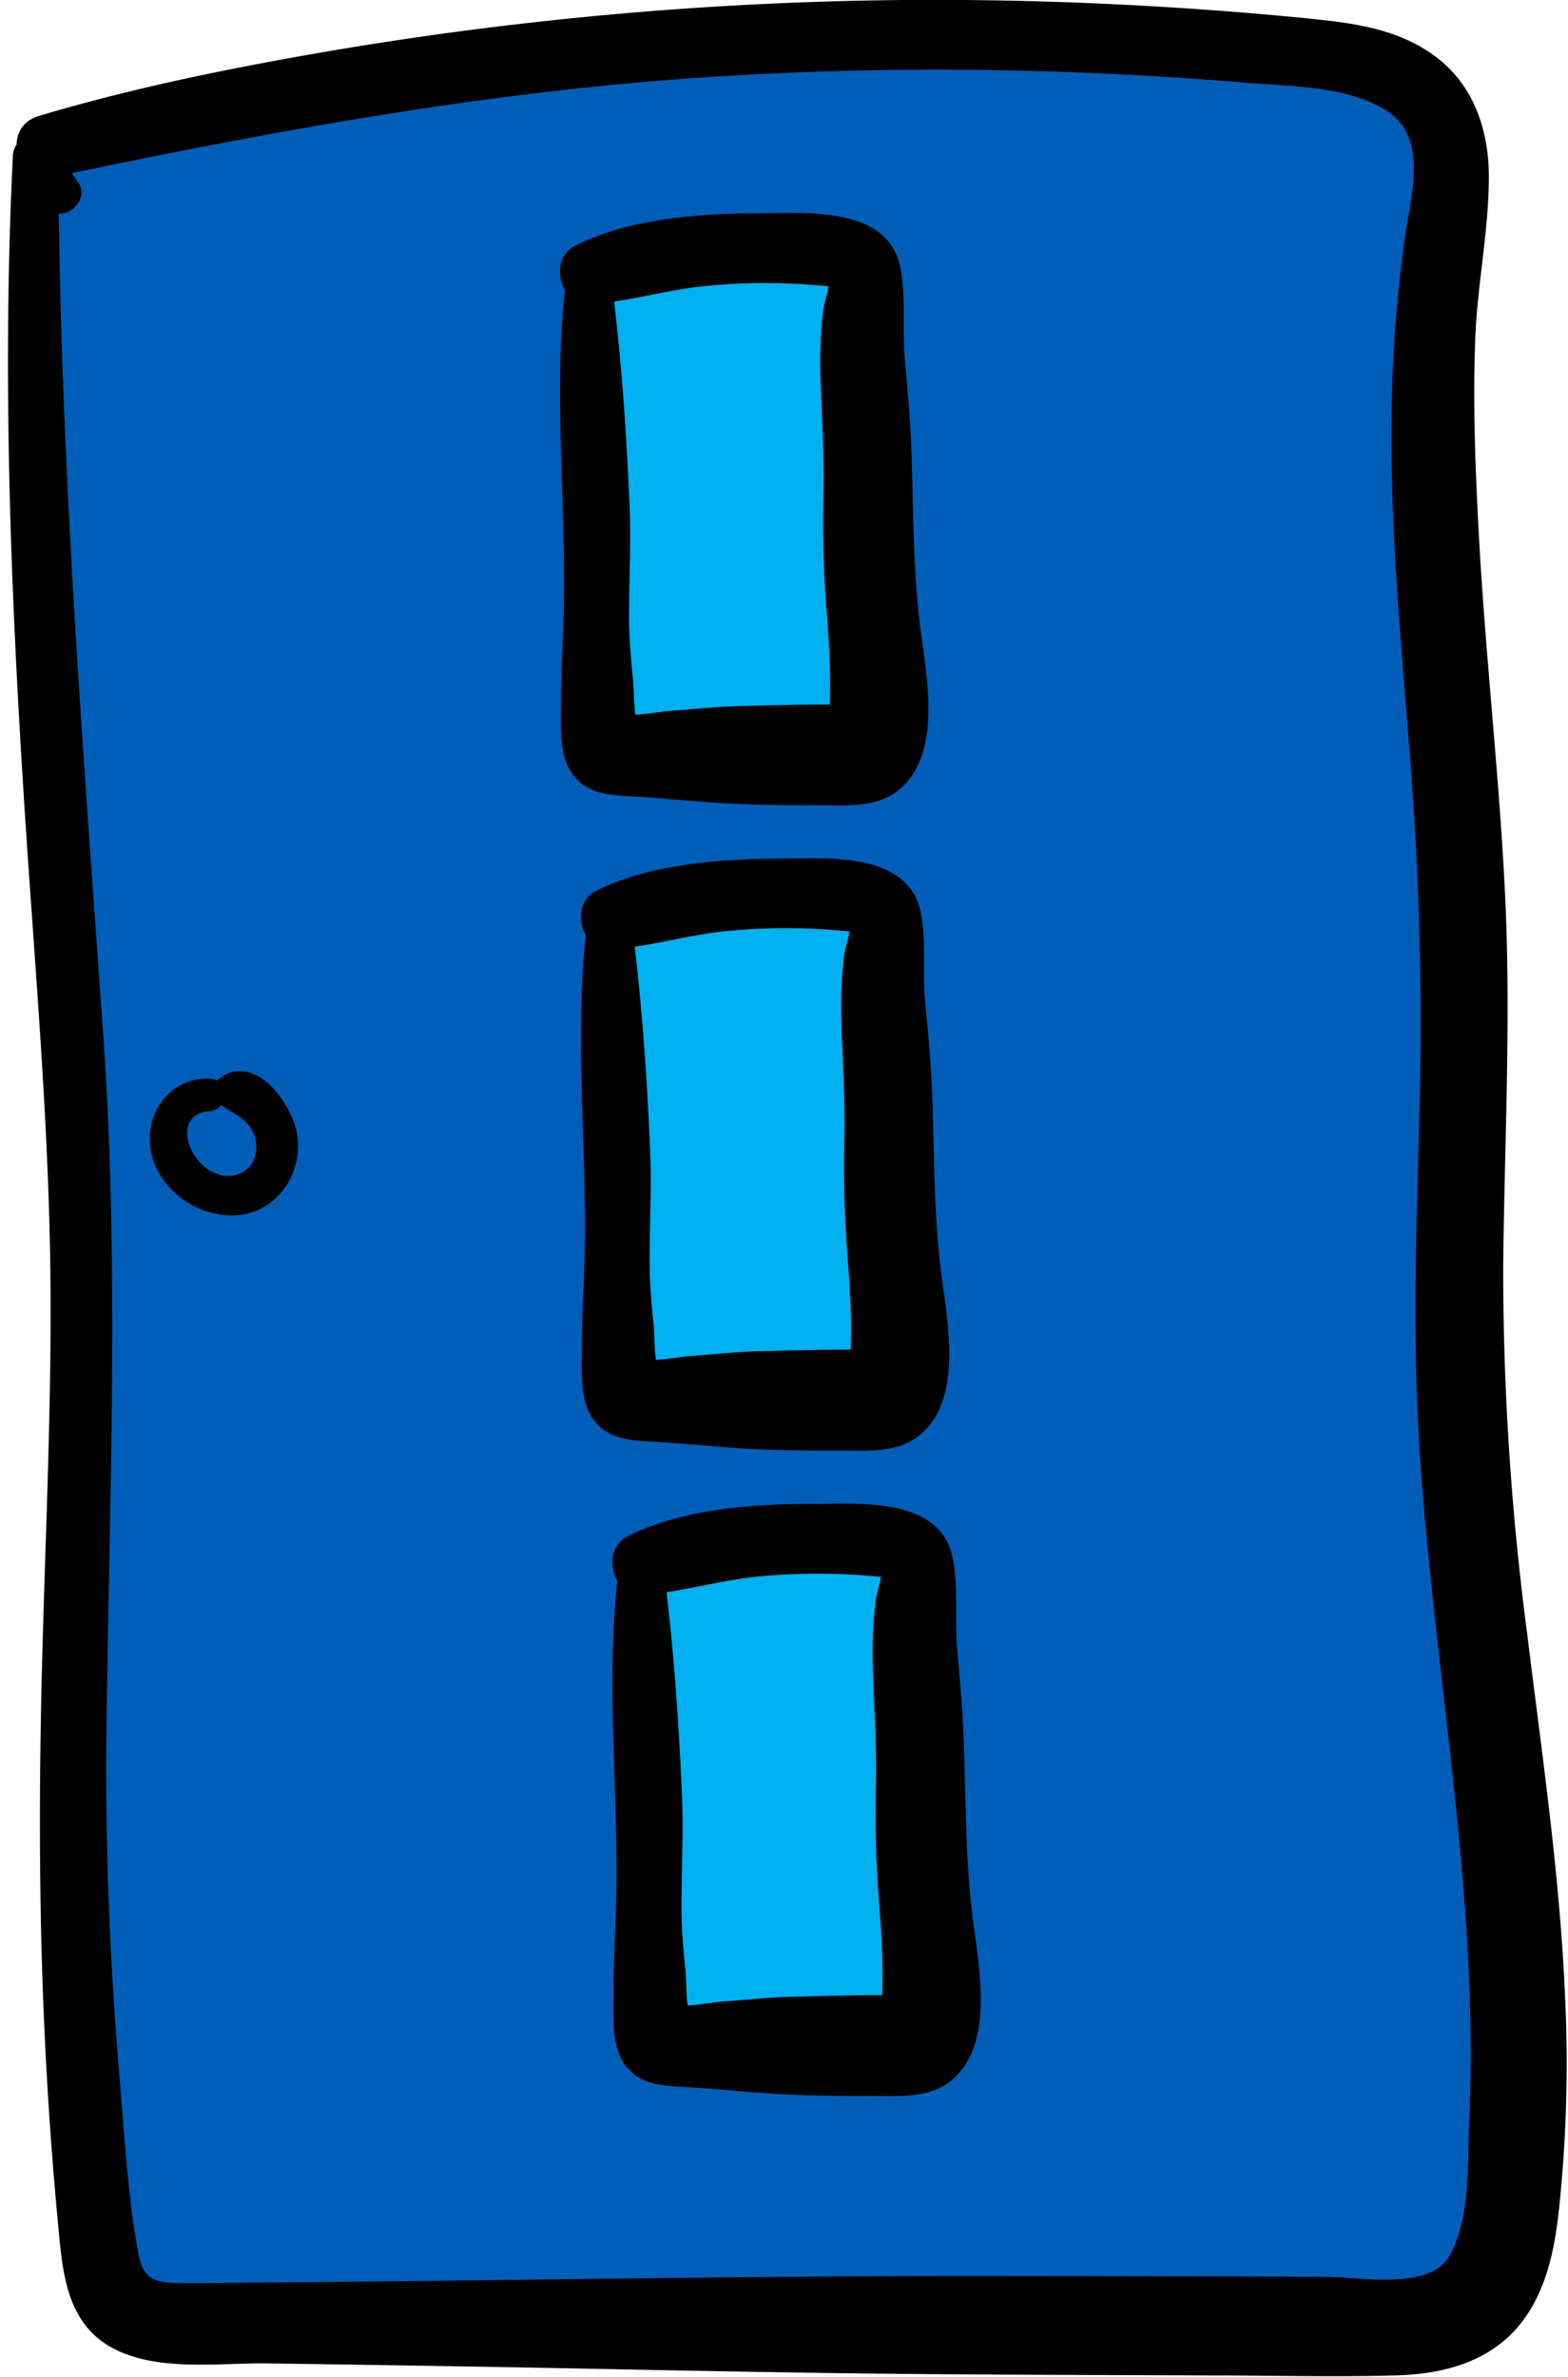
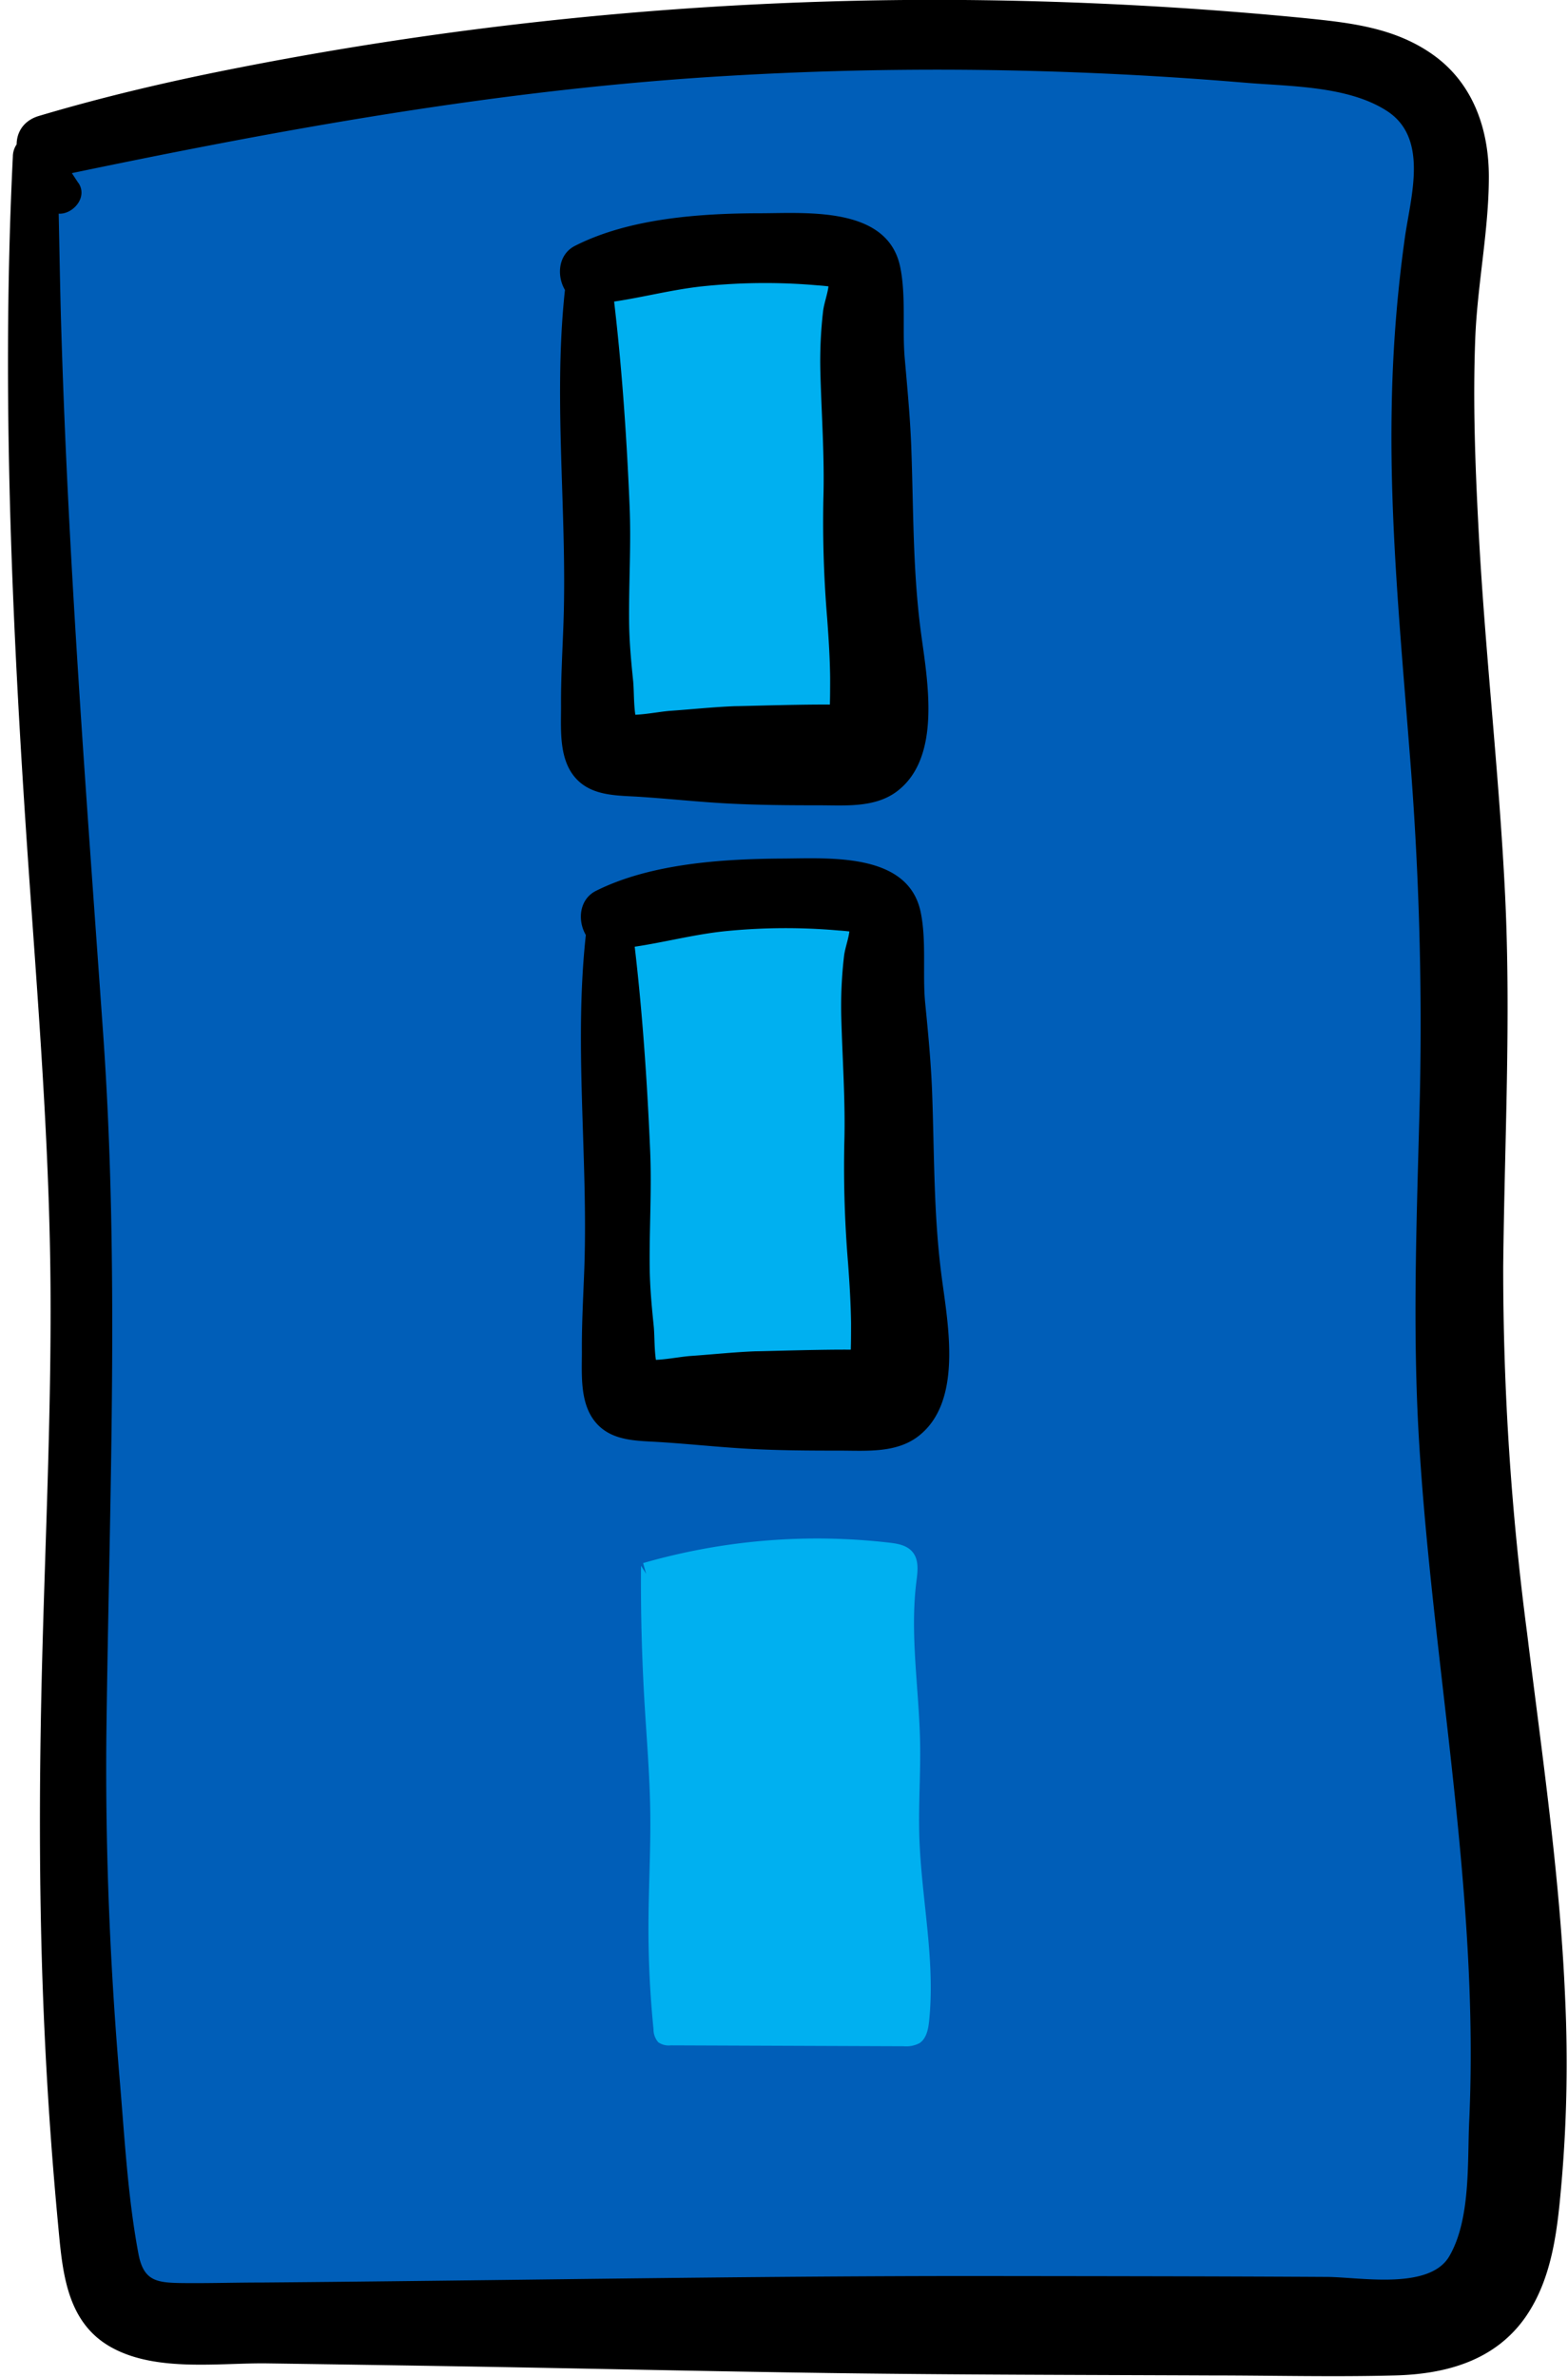
<svg xmlns="http://www.w3.org/2000/svg" data-name="Layer 1" fill="#000000" height="347.7" preserveAspectRatio="xMidYMid meet" version="1" viewBox="134.8 66.7 229.4 347.7" width="229.4" zoomAndPan="magnify">
  <g id="change1_1">
    <path d="M143.73,94.93l-3.81-5.3q-.39,45.53,2.66,91c1.58,23.51,3.85,47,4.26,70.56.45,25.43-1.28,50.86-1.35,76.3a588.17,588.17,0,0,0,3.79,68.28c.36,3.1.91,6.51,3.51,8.56s6.09,2.07,9.38,2.08l174.49.58c4.09,0,8.43,0,11.88-2,5.14-3,6.55-9.11,7.21-14.61,4.85-40.47-5.87-81.06-7.27-121.75-.72-20.7,1-41.42.54-62.13-.75-35.48-7.77-71.07-2.77-106.27.91-6.42,2-13.6-2.24-18.79-4.13-5-11.75-6.25-18.62-7A529.55,529.55,0,0,0,141.68,88.09" fill="#005eb8" />
  </g>
  <g id="change2_1">
    <path d="M146.25,93.45,142.68,88a3.22,3.22,0,0,0-6,1.61c-1.82,36.79.13,73.9,2.76,110.6,1.3,18.27,2.63,36.55,2.75,54.88s-.76,36.52-1.23,54.78-.48,36.5.39,54.72q.65,13.67,1.93,27.28c.64,6.76,1.08,14.36,7.7,18.11s15.9,2.3,23,2.41q13.38.19,26.77.41c18.5.3,37,.74,55.52,1s37,.27,55.52.35c9,0,18.08.24,27.1,0,7.49-.19,14.69-2.17,19.15-8.62,4-5.84,4.65-13.09,5.25-20a203.24,203.24,0,0,0,.49-26.58c-.75-17.85-3.38-35.55-5.55-53.26a408.21,408.21,0,0,1-3.51-53.67c.18-18.12,1.16-36.22.28-54.34s-3-36.11-3.92-54.2c-.47-9-.79-18-.46-27,.28-8,2-16,2-23.93,0-6.88-2.25-13.54-8-17.72S332.06,70,325.39,69.32Q298.77,66.73,272,66.68a530.52,530.52,0,0,0-105.68,10.6c-8.72,1.78-17.3,3.84-25.83,6.38-5.69,1.7-3.31,10.06,2.45,8.86,32.64-6.85,65.12-12.8,98.49-14.73,16.86-1,33.77-1.15,50.64-.51q12.42.47,24.8,1.51c6.54.56,15.1.44,20.81,4.12,6.23,4,3.48,12.61,2.64,18.65a203.13,203.13,0,0,0-1.91,24.64c-.32,16.8,1.3,33.55,2.6,50.28a492.84,492.84,0,0,1,1.52,50.4c-.42,17.1-1.16,34.18-.08,51.28,2.07,33,8.83,65.75,7.29,98.93-.27,6,.23,14.27-2.92,19.65-2.95,5-13.21,3-18,3-17.18-.1-34.37-.11-51.55-.13-34.71,0-69.4.67-104.1.95-3.87,0-7.75.12-11.62.08s-5.75-.3-6.5-4.3c-1.53-8.14-2-16.63-2.69-24.87-1.45-16.9-2.16-33.83-2-50.79.41-34.38,1.95-68.43-.47-102.79-2.41-34.18-5.06-68.23-6.11-102.5-.27-8.57-.33-17.15-.61-25.73l-5.46,2.26,4,5.1c2,2.61,6.4-.78,4.58-3.54Z" />
  </g>
  <g id="change3_1">
    <path d="M221.63,108.12l-.74-1.17q-.09,10.08.51,20.15c.31,5.21.76,10.41.84,15.63.08,5.63-.25,11.26-.27,16.89a149.62,149.62,0,0,0,.74,15.12,2.86,2.86,0,0,0,.69,1.9,2.69,2.69,0,0,0,1.83.46l34.1.13a4.16,4.16,0,0,0,2.32-.45c1-.66,1.28-2,1.41-3.24.95-9-1.15-17.94-1.42-27-.14-4.58.19-9.17.1-13.75-.14-7.86-1.51-15.74-.54-23.54.18-1.42.4-3-.44-4.16s-2.29-1.38-3.63-1.53a91.5,91.5,0,0,0-35.9,3" fill="#00b0f0" />
  </g>
  <g id="change2_2">
    <path d="M224.45,107.35,224,106.1c-1-2.55-5.67-3.48-6.17,0-2.4,17,0,34.53-.59,51.65-.14,4.09-.39,8.17-.36,12.28,0,3.55-.36,8,2.4,10.76,2.33,2.32,5.78,2.26,8.82,2.44,4.43.28,8.84.77,13.26,1s8.85.26,13.26.26c3.86,0,8.18.4,11.42-2.05,6.59-5,4.42-16.29,3.49-23.26-1.22-9.2-1.07-18.1-1.42-27.34-.17-4.26-.58-8.52-.95-12.77s.21-9.17-.67-13.36c-1.83-8.72-13.29-7.86-20.18-7.82-8.86,0-19.35.69-27.37,4.76-4,2-2.2,8.88,2.32,8.55,5.69-.42,11.2-2.15,16.9-2.68a87.77,87.77,0,0,1,16.29-.08c.91.06,1.81.17,2.71.3l-1.12-.88c.06,1.3-.66,3-.82,4.36a63.38,63.38,0,0,0-.4,8.82c.16,6.25.63,12.4.44,18.67a169.94,169.94,0,0,0,.56,17.48c.21,2.89.4,5.77.43,8.67,0,1.6,0,3.21-.07,4.8a18.15,18.15,0,0,1-.2,2.21l3.38-2.88c-.08-.53-15.45,0-17,0-3.17.12-6.31.46-9.47.68-2.23.16-5.84,1.06-7.85.27l3.5,2.7c-1.19-1.81-.89-5.28-1.12-7.43-.29-2.83-.55-5.66-.58-8.5-.06-5.67.31-11.32.07-17-.47-11.2-1.29-22.71-2.75-33.82l-5.45,2.26.93,1c1.92,2,6,0,4.89-2.84Z" />
  </g>
  <g id="change3_2">
    <path d="M224.71,202.51l-.75-1.17q-.08,10.08.52,20.15c.31,5.21.76,10.41.84,15.62.08,5.64-.25,11.27-.27,16.9a149.62,149.62,0,0,0,.74,15.12,2.81,2.81,0,0,0,.69,1.89,2.69,2.69,0,0,0,1.83.47l34.1.12a4.17,4.17,0,0,0,2.32-.44c1-.66,1.28-2,1.41-3.24.95-9-1.15-18-1.42-27-.14-4.58.19-9.17.1-13.76-.14-7.85-1.51-15.73-.54-23.53.18-1.42.4-3-.44-4.16s-2.29-1.38-3.63-1.54a91.67,91.67,0,0,0-35.9,3" fill="#00b0f0" />
  </g>
  <g id="change2_3">
    <path d="M227.53,201.73l-.49-1.24c-1-2.55-5.66-3.49-6.16,0-2.4,17,0,34.52-.59,51.64-.15,4.1-.39,8.18-.36,12.28,0,3.56-.36,8,2.4,10.76,2.33,2.33,5.77,2.26,8.82,2.45,4.43.27,8.84.76,13.26,1s8.85.26,13.26.26c3.85,0,8.18.39,11.42-2.06,6.59-5,4.41-16.28,3.49-23.26-1.22-9.19-1.07-18.1-1.42-27.33-.17-4.26-.58-8.52-1-12.77s.21-9.18-.67-13.37c-1.83-8.71-13.29-7.85-20.19-7.81C240.5,192.33,230,193,222,197c-4,2-2.2,8.89,2.32,8.56,5.69-.43,11.2-2.15,16.9-2.69a88.64,88.64,0,0,1,16.29-.07c.91.06,1.81.16,2.71.3l-1.12-.88c.06,1.3-.67,3-.82,4.36a63.23,63.23,0,0,0-.4,8.81c.16,6.26.63,12.4.44,18.67a170.14,170.14,0,0,0,.56,17.49c.21,2.88.39,5.77.43,8.66,0,1.6,0,3.21-.07,4.81a18.15,18.15,0,0,1-.2,2.21l3.38-2.88c-.08-.54-15.45,0-17.05,0-3.17.12-6.31.46-9.47.68-2.23.15-5.84,1.06-7.85.27l3.5,2.69c-1.19-1.8-.89-5.28-1.12-7.43-.29-2.82-.55-5.66-.58-8.5-.06-5.66.31-11.31.07-17-.48-11.2-1.29-22.71-2.75-33.82l-5.46,2.26.94,1c1.92,2,6-.05,4.89-2.85Z" />
  </g>
  <g id="change3_3">
    <path d="M229.33,296.9l-.75-1.18q-.08,10.08.52,20.16c.31,5.2.75,10.4.83,15.62.09,5.63-.25,11.26-.26,16.9a146.7,146.7,0,0,0,.74,15.11,2.84,2.84,0,0,0,.69,1.9,2.63,2.63,0,0,0,1.83.46L267,366a4.2,4.2,0,0,0,2.32-.45c1-.65,1.28-2,1.41-3.23.94-9-1.15-17.95-1.43-27-.14-4.59.2-9.17.11-13.76-.15-7.86-1.52-15.74-.54-23.53.18-1.42.39-3-.44-4.16s-2.29-1.39-3.64-1.54a91.89,91.89,0,0,0-35.9,3" fill="#00b0f0" />
  </g>
  <g id="change2_4">
-     <path d="M232.14,296.12l-.48-1.25c-1-2.54-5.67-3.48-6.16,0-2.4,17,0,34.53-.59,51.65-.15,4.09-.39,8.18-.36,12.28,0,3.55-.36,8,2.4,10.76,2.33,2.33,5.77,2.26,8.82,2.45,4.43.27,8.83.76,13.26,1s8.85.25,13.26.26c3.85,0,8.18.39,11.42-2.06,6.58-5,4.41-16.28,3.49-23.26-1.22-9.2-1.07-18.1-1.42-27.33-.17-4.27-.58-8.52-.95-12.77s.21-9.18-.67-13.37c-1.83-8.71-13.29-7.85-20.19-7.81-8.86,0-19.35.68-27.36,4.75-4,2-2.2,8.89,2.31,8.55,5.69-.42,11.21-2.15,16.91-2.68a88.64,88.64,0,0,1,16.29-.08c.9.07,1.81.17,2.71.31l-1.12-.88c.06,1.3-.67,3-.82,4.36a63.17,63.17,0,0,0-.41,8.81c.17,6.26.64,12.4.45,18.67a167.44,167.44,0,0,0,.56,17.49c.21,2.88.39,5.77.43,8.66,0,1.6,0,3.21-.08,4.81a16.5,16.5,0,0,1-.2,2.21l3.39-2.88c-.08-.54-15.45,0-17,0-3.17.12-6.31.47-9.47.69-2.23.15-5.85,1.06-7.86.27l3.51,2.69c-1.2-1.8-.9-5.28-1.12-7.43-.29-2.82-.55-5.66-.58-8.5-.06-5.66.31-11.31.07-17-.48-11.2-1.29-22.7-2.75-33.82L226.32,298l.94,1c1.92,2,6,0,4.88-2.84Z" />
-   </g>
+     </g>
  <g id="change1_2">
-     <path d="M165.43,226.85a5.78,5.78,0,0,0-5.25,3A7.09,7.09,0,0,0,160,236a9.34,9.34,0,0,0,4.35,4.49,8.17,8.17,0,0,0,7.22.38,7.21,7.21,0,0,0,3.83-6.4,9.1,9.1,0,0,0-3.35-6.84,4.83,4.83,0,0,0-3.7-1.34" fill="#005eb8" />
-   </g>
+     </g>
  <g id="change2_5">
-     <path d="M165.43,224.47c-5.93-.18-9.73,5.36-8.48,10.95s7.21,9.62,12.85,9,9.31-6.15,8.5-11.63c-.7-4.8-6.46-12.48-11.62-8.15a2.35,2.35,0,0,0,0,3.32c1.9,1.58,4.4,2.2,5.32,4.77.75,2.1.12,4.71-2.1,5.62-6,2.45-11.38-8.52-4.47-9.12,3-.26,3.1-4.65,0-4.75Z" />
-   </g>
+     </g>
</svg>